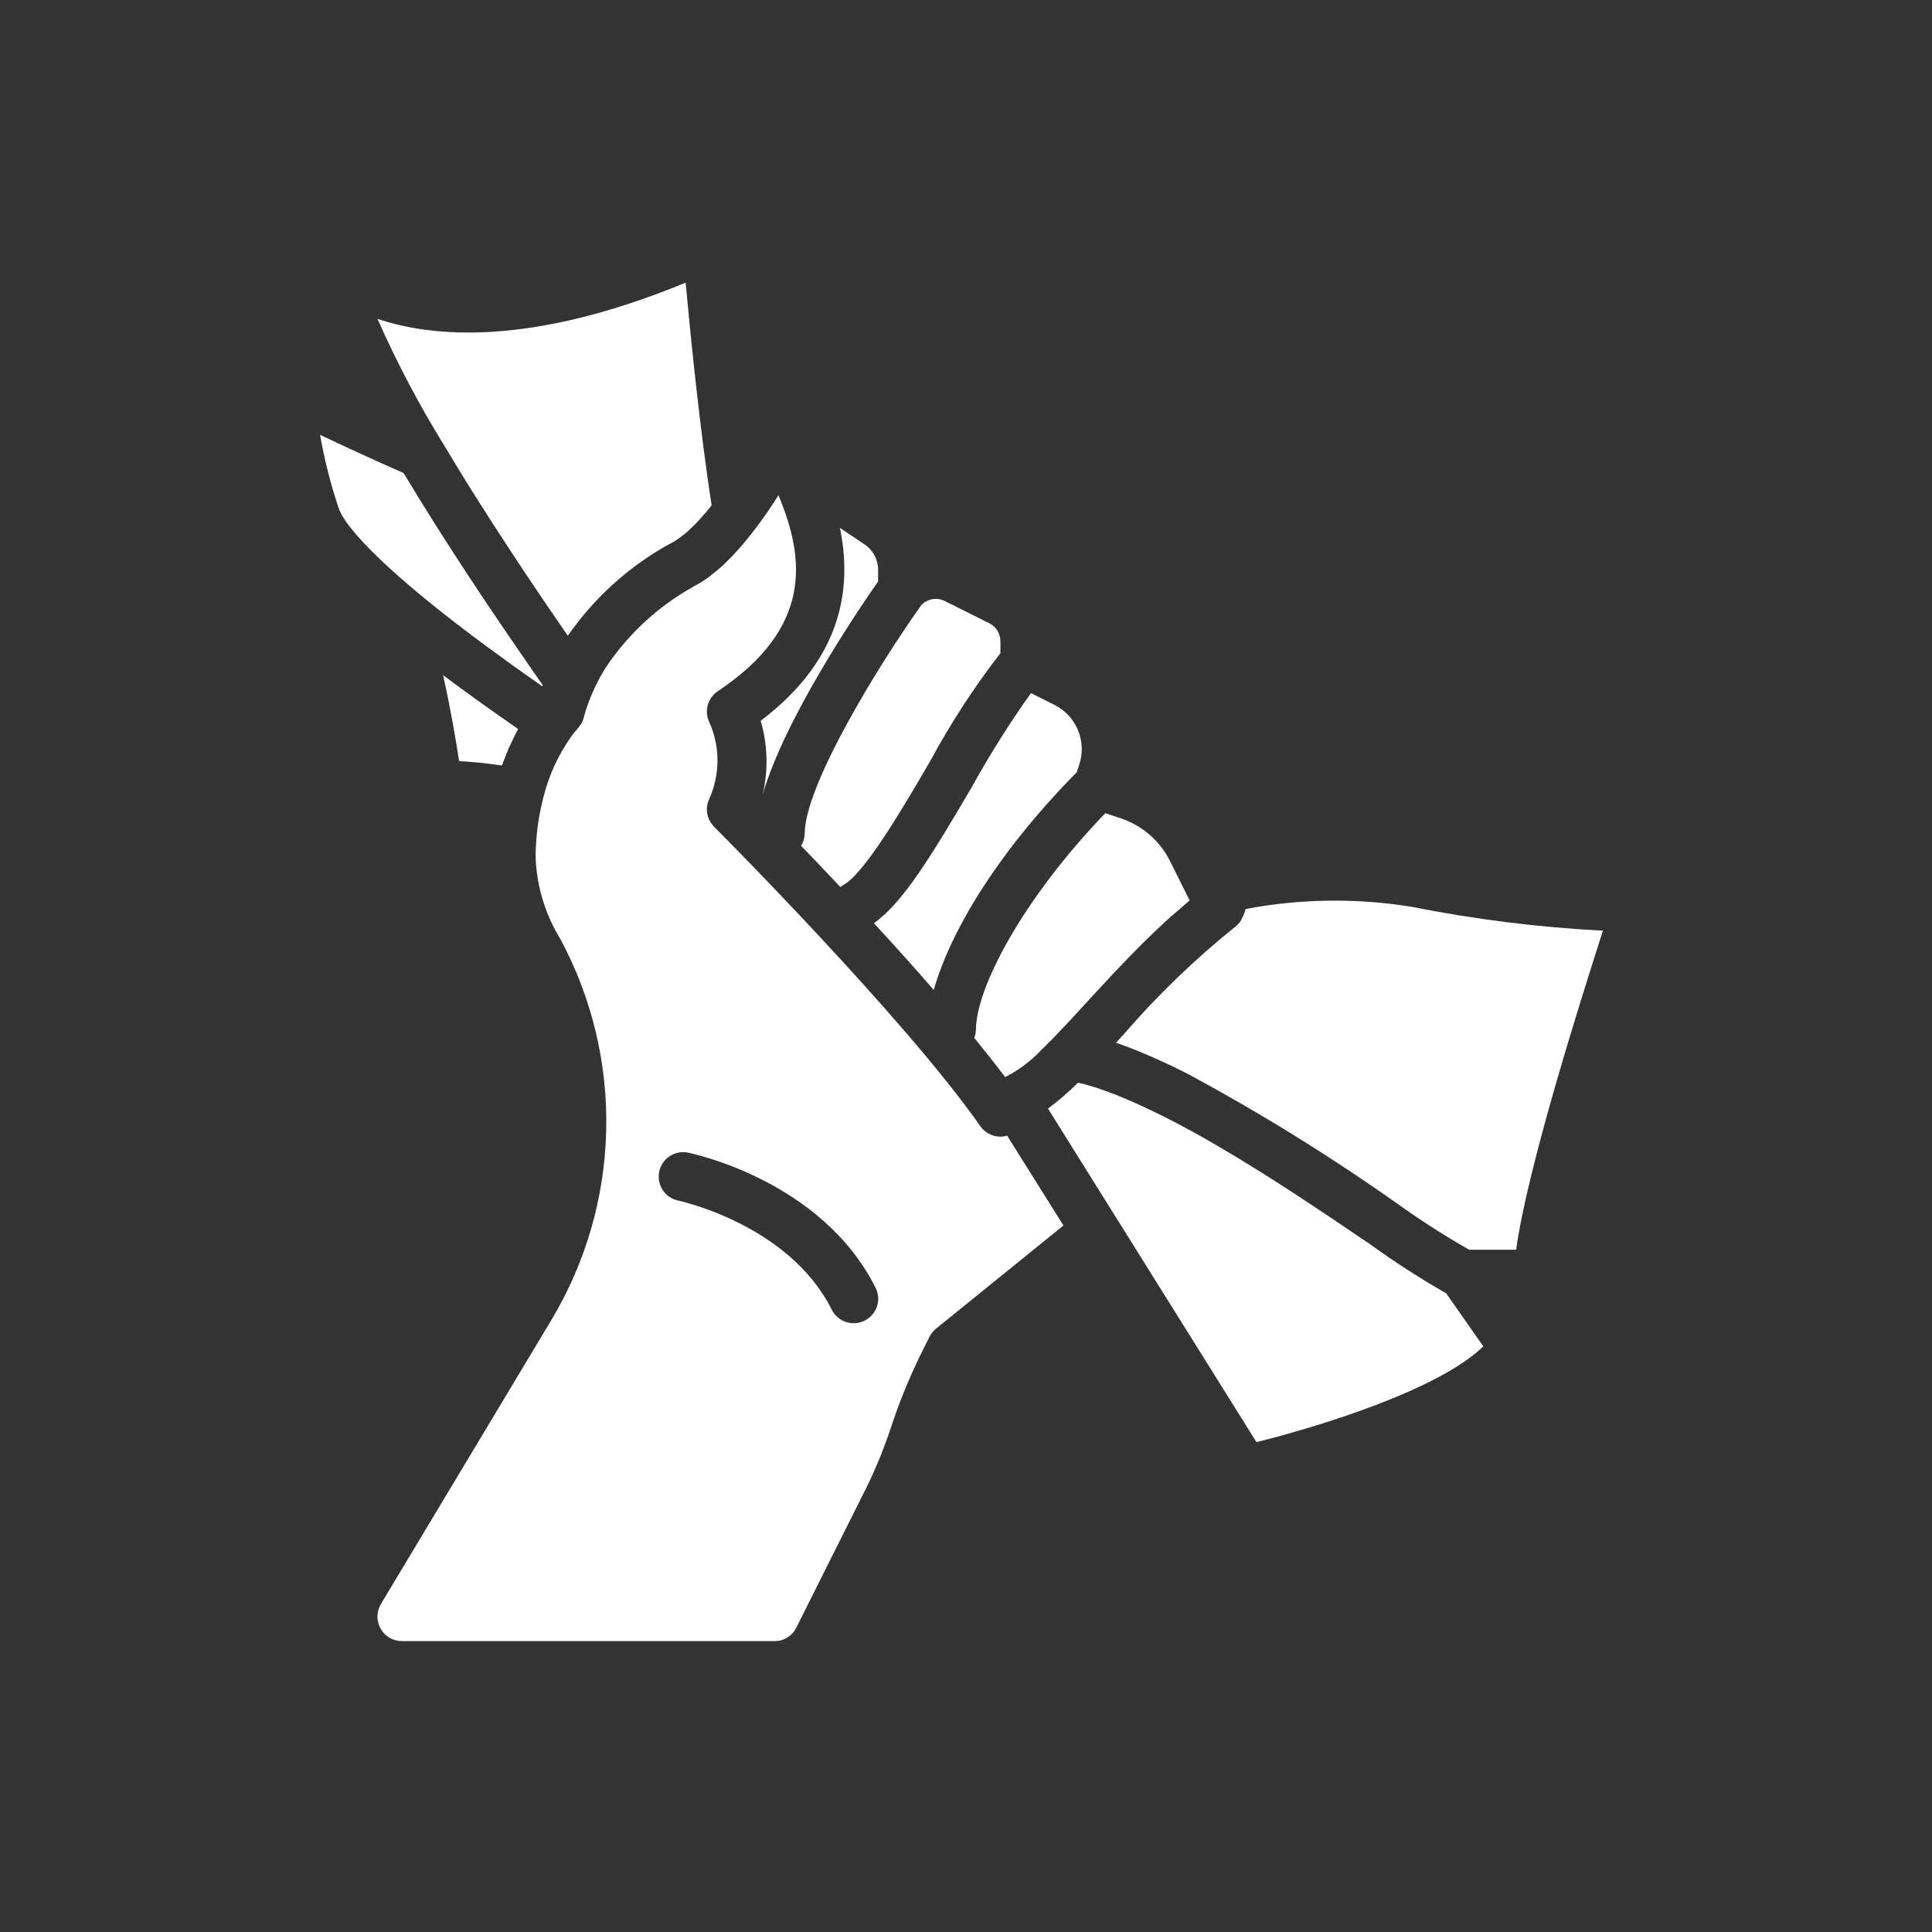
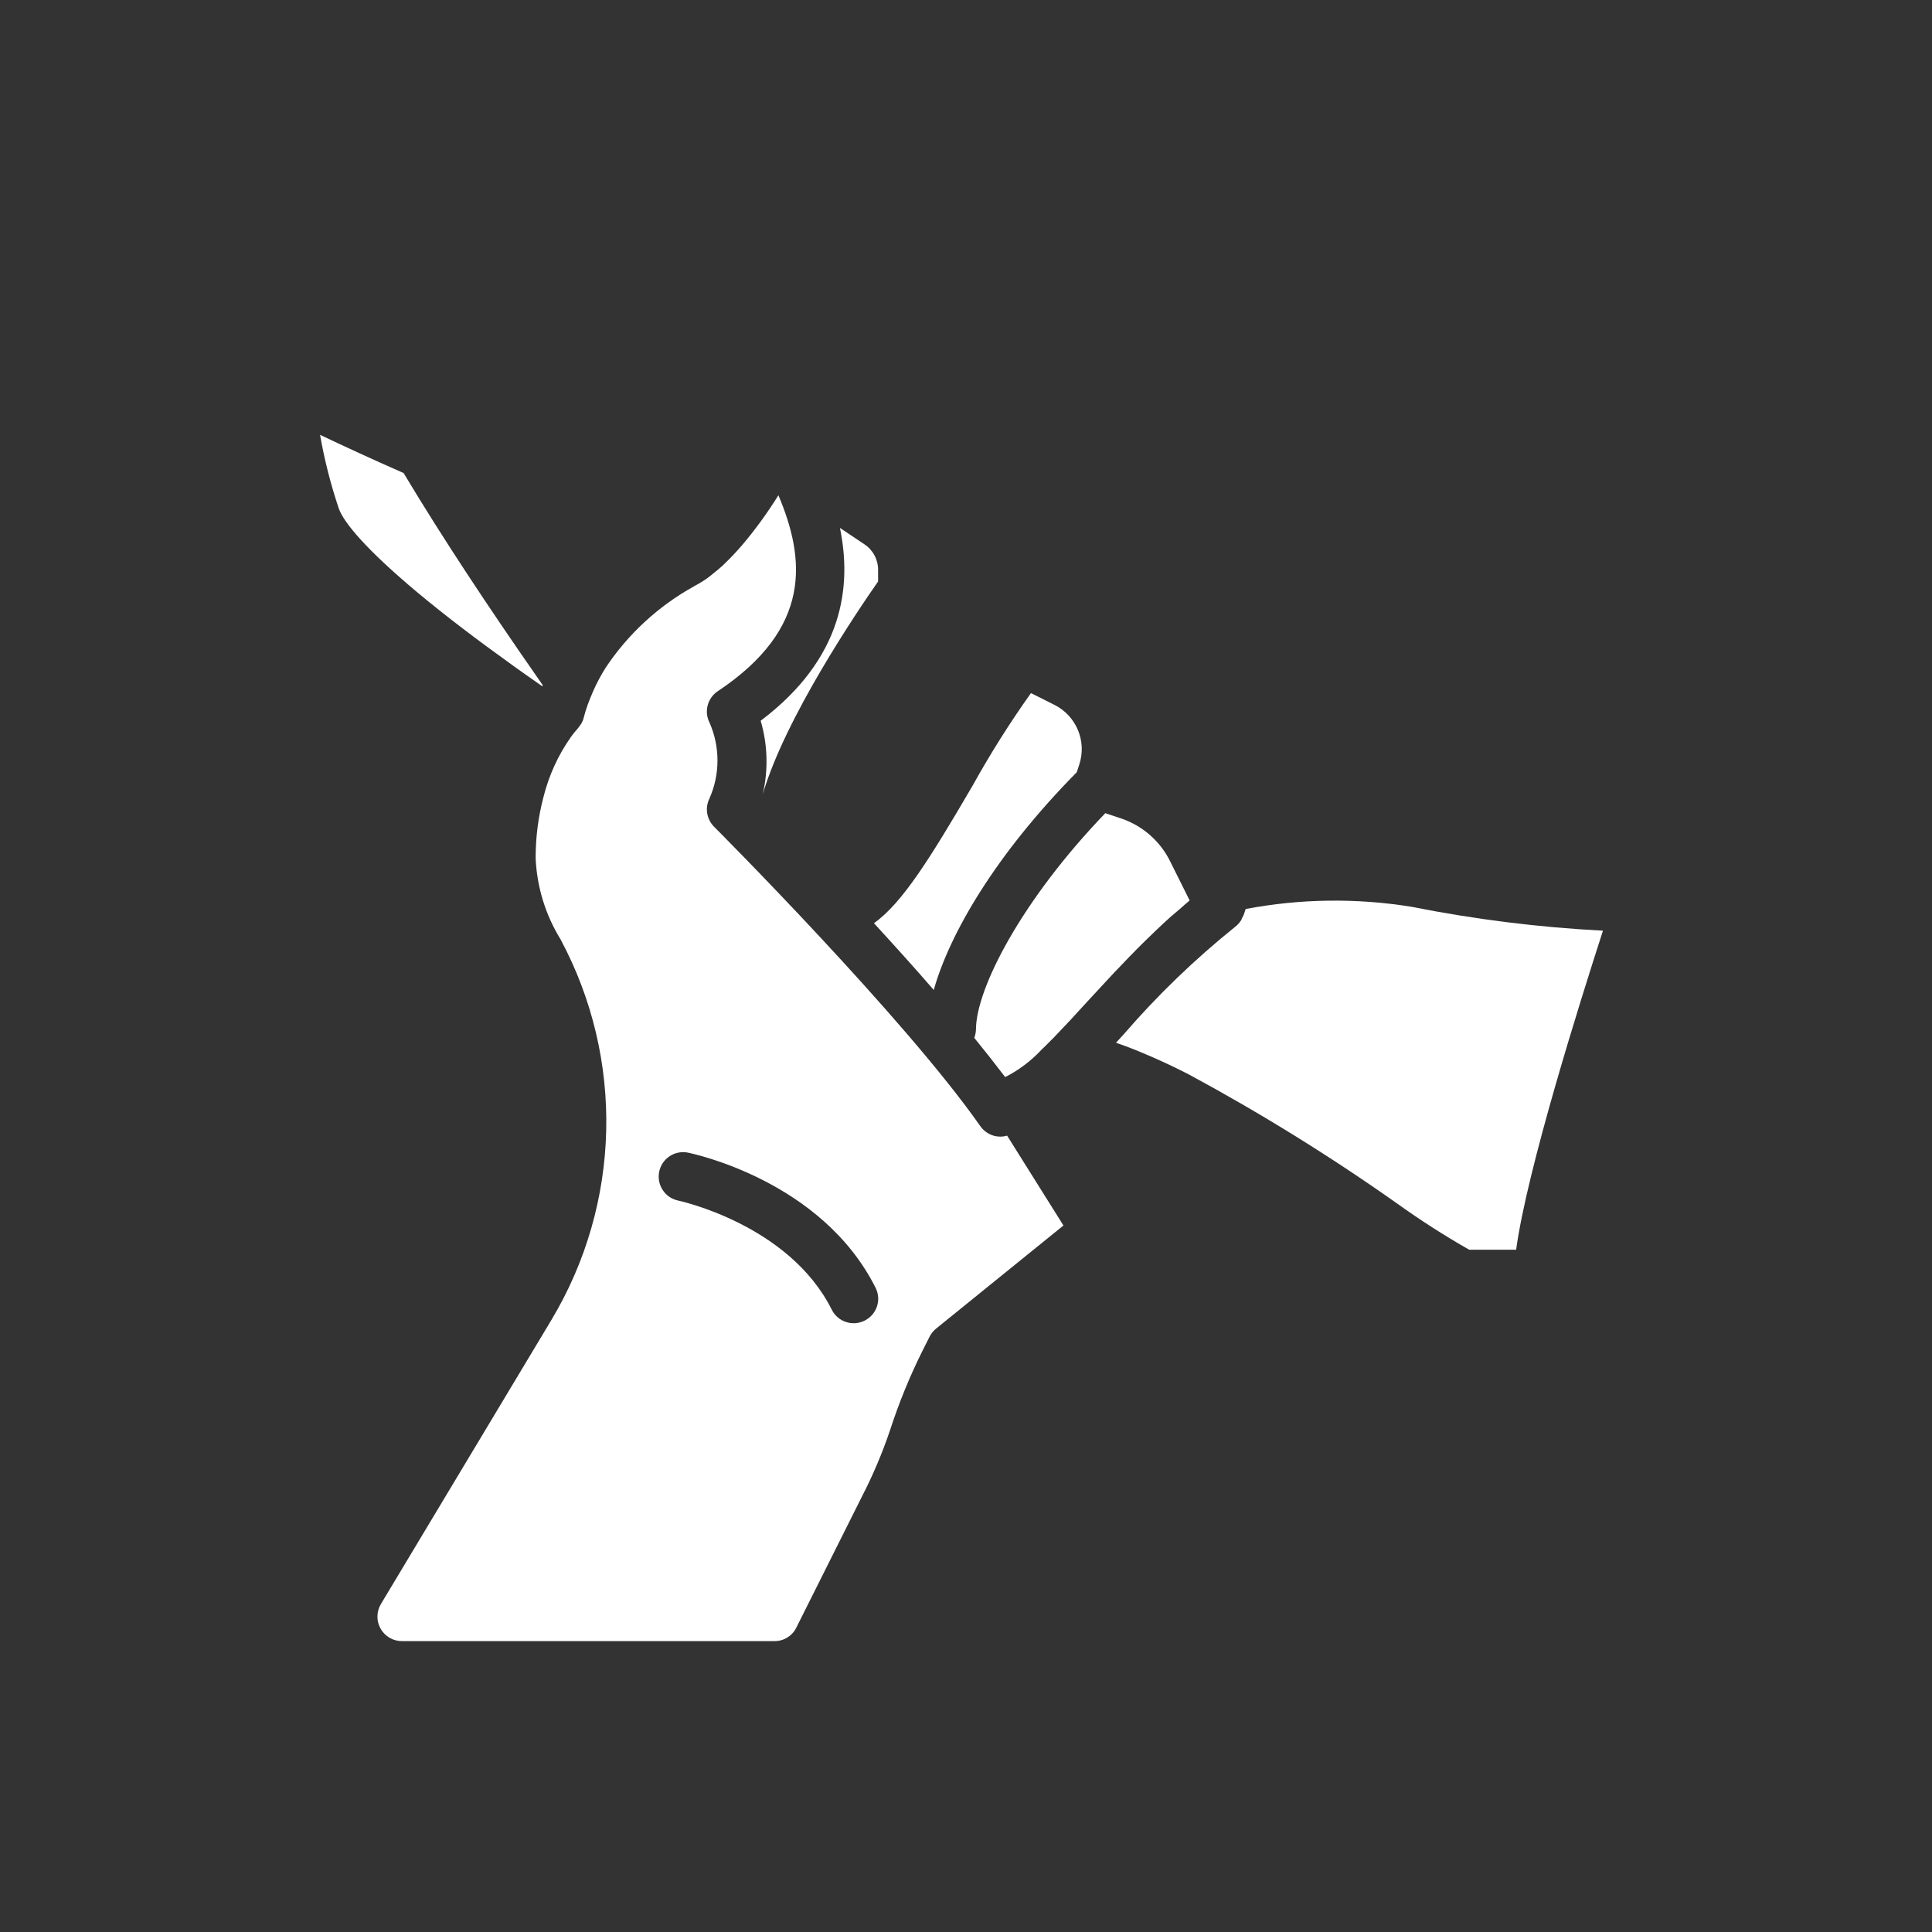
<svg xmlns="http://www.w3.org/2000/svg" width="32" height="32" viewBox="0 0 32 32" fill="none">
  <rect x="0" y="0" width="32" height="32" fill="#333333" stroke="none" />
-   <path d="M13.269 14.009C13.466 14.212 13.685 14.444 13.92 14.693C13.932 14.683 13.945 14.673 13.957 14.664C14.308 14.489 14.943 13.401 15.407 12.606C15.745 11.979 16.134 11.382 16.57 10.818V10.622C16.57 10.495 16.499 10.379 16.385 10.323L15.649 9.955C15.521 9.891 15.366 9.916 15.264 10.017L15.261 10.021C14.506 11.082 13.328 13.027 13.328 13.811C13.327 13.881 13.306 13.95 13.269 14.009Z" fill="white" />
  <path d="M12.599 11.938C12.716 12.334 12.727 12.755 12.633 13.157C13.005 11.887 14.2 10.124 14.544 9.631V9.438C14.544 9.268 14.459 9.109 14.317 9.015L13.912 8.744C14.11 9.705 13.977 10.898 12.599 11.938Z" fill="white" />
  <path d="M23.377 15.019C22.467 14.872 21.538 14.884 20.632 15.056L20.599 15.155C20.592 15.171 20.584 15.187 20.575 15.202C20.57 15.214 20.565 15.226 20.559 15.238C20.556 15.243 20.552 15.249 20.549 15.254C20.524 15.291 20.493 15.324 20.458 15.351C19.787 15.89 19.166 16.489 18.604 17.141C18.563 17.186 18.523 17.227 18.484 17.271C18.489 17.271 18.496 17.275 18.501 17.277C18.669 17.335 18.843 17.403 19.019 17.48L19.089 17.51C19.267 17.588 19.447 17.672 19.63 17.765L19.687 17.794C20.881 18.438 22.035 19.153 23.142 19.935C23.526 20.21 23.924 20.466 24.334 20.699H25.112C25.292 19.377 26.165 16.607 26.55 15.415C25.484 15.36 24.424 15.227 23.377 15.019Z" fill="white" />
  <path d="M8.429 10.975L8.51 11.034C8.563 11.072 8.614 11.109 8.666 11.145C8.763 11.214 8.86 11.282 8.962 11.353L8.982 11.367L8.989 11.348C8.951 11.293 8.908 11.231 8.867 11.172C8.12 10.099 7.336 8.923 6.685 7.835C6.157 7.604 5.669 7.377 5.301 7.202C5.373 7.614 5.477 8.021 5.61 8.418C5.691 8.658 6.085 9.119 6.907 9.807C7.387 10.208 7.927 10.615 8.429 10.975Z" fill="white" />
-   <path d="M14.475 15.291C14.803 15.648 15.14 16.02 15.466 16.397C15.726 15.471 16.484 14.159 17.834 12.791L17.876 12.664C18.003 12.279 17.829 11.859 17.467 11.676L17.076 11.48C16.724 11.974 16.401 12.487 16.107 13.017C15.422 14.188 14.949 14.957 14.475 15.291Z" fill="white" />
+   <path d="M14.475 15.291C14.803 15.648 15.14 16.02 15.466 16.397C15.726 15.471 16.484 14.159 17.834 12.791L17.876 12.664C18.003 12.279 17.829 11.859 17.467 11.676L17.076 11.48C16.724 11.974 16.401 12.487 16.107 13.017C15.422 14.188 14.949 14.957 14.475 15.291" fill="white" />
  <path d="M16.137 17.19C16.32 17.415 16.492 17.633 16.649 17.84C16.875 17.725 17.08 17.57 17.253 17.384C17.266 17.373 17.279 17.36 17.291 17.348C17.345 17.295 17.398 17.242 17.445 17.194L17.476 17.162C17.54 17.095 17.605 17.026 17.672 16.955L17.719 16.906C17.812 16.805 17.908 16.701 18.006 16.593C18.136 16.452 18.27 16.307 18.407 16.16C18.448 16.116 18.488 16.073 18.531 16.03C18.633 15.923 18.734 15.816 18.84 15.71L18.904 15.646C18.944 15.605 18.985 15.568 19.025 15.528C19.115 15.441 19.204 15.354 19.297 15.269C19.329 15.24 19.361 15.21 19.394 15.181C19.441 15.14 19.49 15.1 19.538 15.059C19.593 15.012 19.646 14.961 19.704 14.914L19.379 14.262C19.213 13.927 18.918 13.672 18.563 13.554L18.307 13.469C16.919 14.912 16.165 16.377 16.165 17.053C16.163 17.1 16.154 17.146 16.137 17.19Z" fill="white" />
-   <path d="M7.494 7.604C7.573 7.734 7.654 7.867 7.737 8.003C7.8 8.102 7.862 8.202 7.925 8.301C7.99 8.405 8.059 8.512 8.127 8.618C8.259 8.823 8.39 9.023 8.519 9.219L8.703 9.498C8.785 9.619 8.866 9.738 8.941 9.852C9.072 10.044 9.204 10.24 9.342 10.438C9.363 10.47 9.383 10.499 9.405 10.53C9.835 9.91 10.401 9.396 11.059 9.026L11.068 9.022L11.124 8.992C11.182 8.961 11.238 8.924 11.289 8.883C11.308 8.869 11.328 8.853 11.349 8.837C11.389 8.803 11.43 8.766 11.468 8.727C11.493 8.702 11.518 8.68 11.545 8.651C11.578 8.616 11.611 8.577 11.645 8.539C11.678 8.501 11.719 8.455 11.759 8.405L11.787 8.369C11.594 7.137 11.434 5.523 11.356 4.682C8.784 5.742 7.157 5.587 6.252 5.281C6.576 6.012 6.949 6.72 7.37 7.399C7.413 7.467 7.454 7.536 7.494 7.604Z" fill="white" />
-   <path d="M22.695 20.61C22.006 20.143 21.09 19.519 20.173 18.983L20.164 18.978C20.059 18.917 19.953 18.856 19.848 18.797L19.8 18.771C19.707 18.72 19.615 18.67 19.524 18.621L19.447 18.581C19.366 18.538 19.284 18.498 19.206 18.459L19.105 18.41C19.034 18.375 18.963 18.342 18.894 18.31C18.853 18.292 18.816 18.274 18.778 18.258C18.714 18.229 18.651 18.203 18.589 18.177C18.548 18.16 18.508 18.143 18.467 18.127C18.409 18.105 18.352 18.084 18.295 18.064C18.255 18.049 18.214 18.035 18.174 18.021C18.12 18.004 18.068 17.989 18.017 17.974C17.976 17.963 17.936 17.951 17.895 17.941C17.882 17.938 17.869 17.936 17.855 17.933C17.7 18.088 17.534 18.231 17.358 18.362L20.811 23.886C21.838 23.631 23.825 23.023 24.568 22.3L23.954 21.422C23.52 21.174 23.1 20.903 22.695 20.61Z" fill="white" />
  <path d="M16.57 18.826C16.438 18.827 16.314 18.762 16.238 18.654C14.977 16.85 11.858 13.724 11.827 13.693C11.704 13.569 11.673 13.381 11.751 13.225C11.928 12.824 11.928 12.367 11.751 11.967C11.659 11.784 11.719 11.562 11.888 11.449C13.458 10.403 13.337 9.255 12.893 8.203C12.714 8.49 12.516 8.764 12.298 9.022C12.273 9.051 12.248 9.079 12.223 9.107C12.174 9.163 12.123 9.215 12.072 9.267C12.036 9.302 12 9.339 11.965 9.372C11.922 9.412 11.878 9.446 11.834 9.482C11.797 9.511 11.761 9.544 11.724 9.57C11.654 9.621 11.579 9.666 11.502 9.706C11.496 9.71 11.49 9.714 11.485 9.717C10.902 10.041 10.405 10.5 10.035 11.054L10.03 11.062C9.992 11.122 9.956 11.184 9.922 11.248L9.917 11.258C9.882 11.323 9.849 11.39 9.819 11.461L9.816 11.468C9.786 11.537 9.76 11.603 9.735 11.67C9.71 11.737 9.687 11.813 9.668 11.888C9.66 11.922 9.646 11.956 9.628 11.987C9.621 11.997 9.614 12.007 9.606 12.016C9.594 12.035 9.581 12.053 9.566 12.07C9.527 12.114 9.49 12.159 9.456 12.207C9.244 12.508 9.09 12.846 9.001 13.204C8.914 13.534 8.871 13.875 8.872 14.217C8.893 14.69 9.034 15.15 9.282 15.554C10.347 17.538 10.29 19.935 9.131 21.866L6.309 26.568C6.234 26.694 6.232 26.849 6.304 26.976C6.376 27.104 6.511 27.182 6.657 27.182H12.828C12.982 27.183 13.122 27.096 13.19 26.958L14.273 24.794C14.457 24.438 14.614 24.068 14.742 23.688C14.888 23.238 15.067 22.799 15.278 22.376L15.397 22.139C15.424 22.087 15.461 22.04 15.507 22.004L17.614 20.298L16.681 18.81C16.645 18.82 16.608 18.826 16.57 18.826ZM14.32 21.874C14.224 21.922 14.113 21.93 14.011 21.896C13.909 21.862 13.825 21.789 13.777 21.693C13.067 20.275 11.241 19.887 11.224 19.883C11.01 19.834 10.875 19.623 10.918 19.408C10.961 19.193 11.168 19.052 11.384 19.089C11.474 19.107 13.612 19.553 14.503 21.331C14.551 21.427 14.559 21.538 14.525 21.64C14.49 21.742 14.417 21.827 14.32 21.874Z" fill="white" />
  <path d="M12.59 13.309L12.589 13.311H12.59L12.59 13.309Z" fill="white" />
-   <path d="M7.604 12.606C7.83 12.619 8.067 12.643 8.313 12.679C8.328 12.636 8.345 12.598 8.36 12.558C8.382 12.503 8.401 12.449 8.424 12.398C8.447 12.348 8.473 12.291 8.498 12.24C8.52 12.196 8.541 12.151 8.563 12.111C8.569 12.1 8.575 12.086 8.581 12.075L8.551 12.053C8.108 11.747 7.705 11.457 7.339 11.182C7.466 11.751 7.554 12.277 7.604 12.606Z" fill="white" />
</svg>